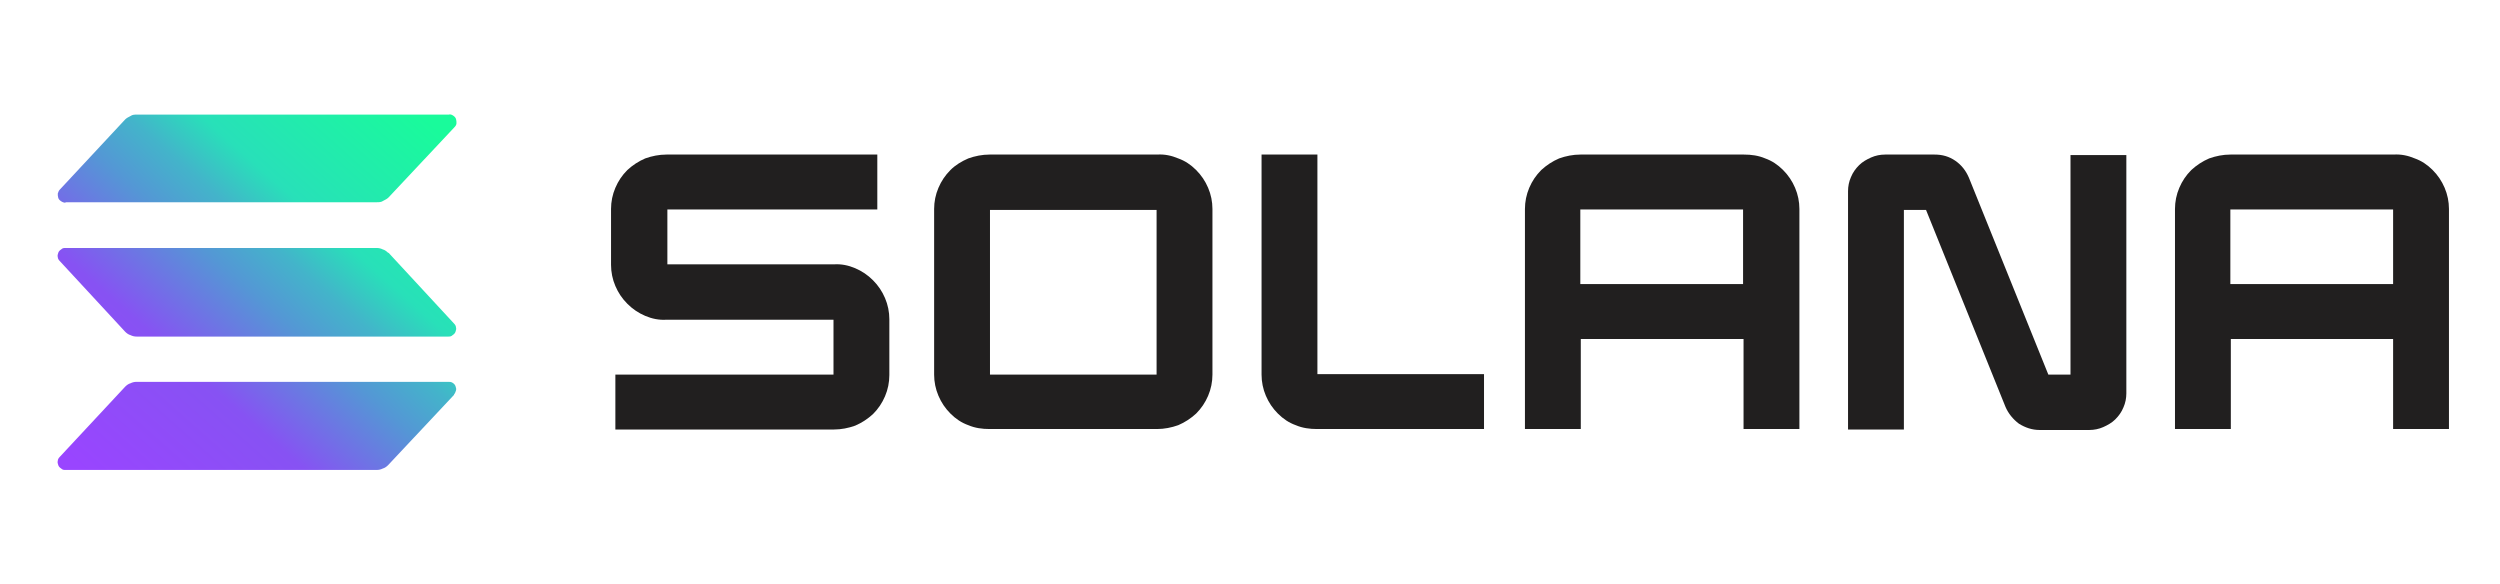
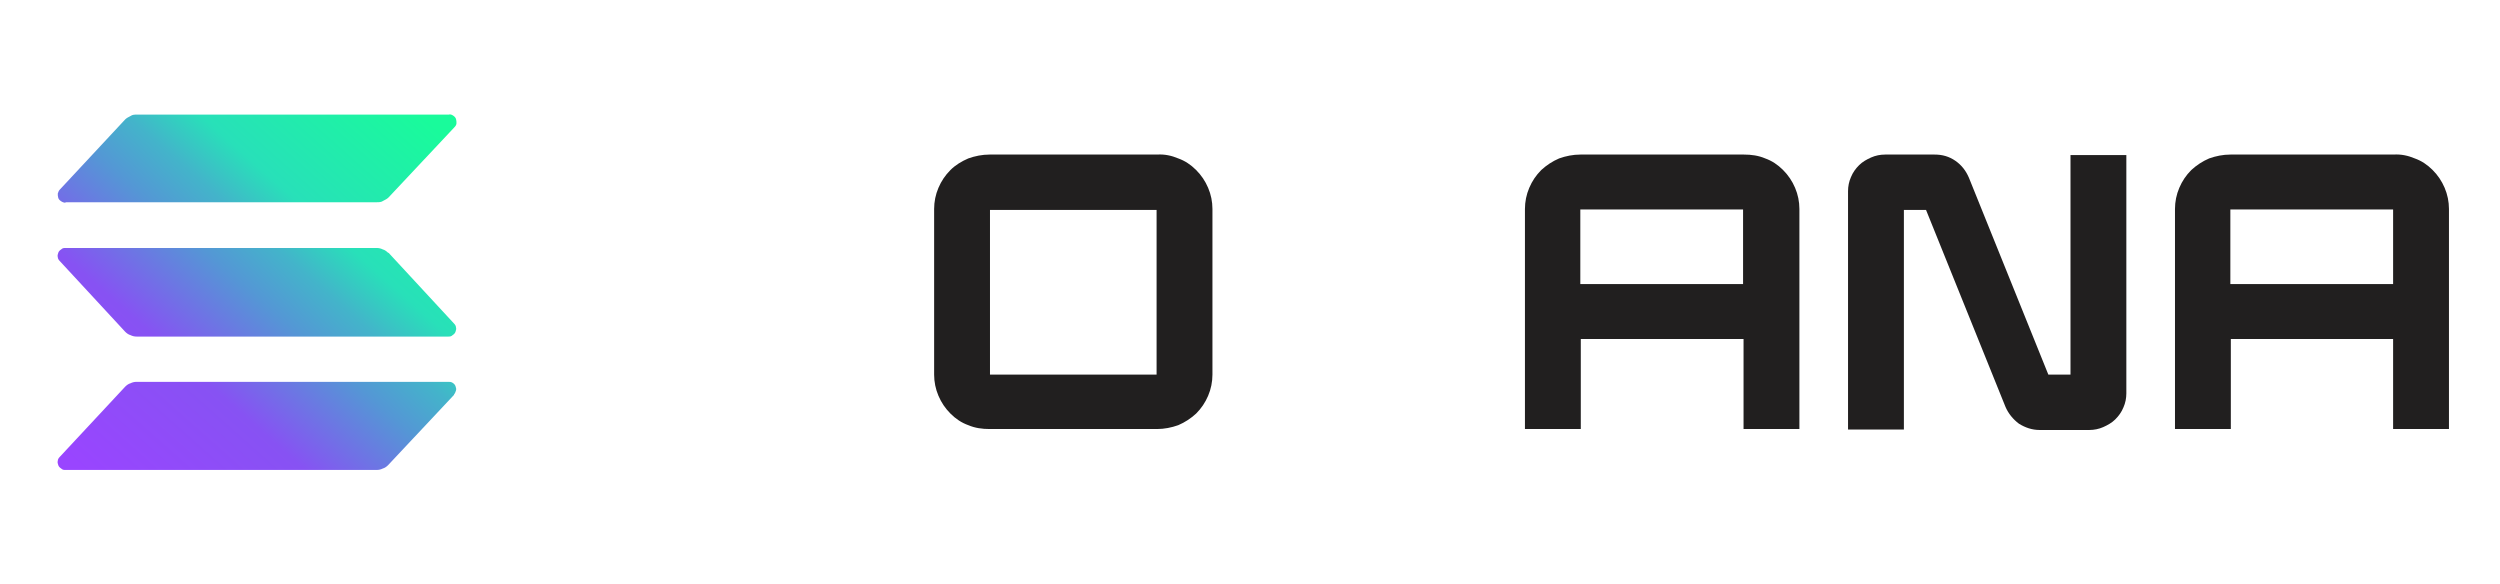
<svg xmlns="http://www.w3.org/2000/svg" id="katman_1" data-name="katman 1" version="1.1" viewBox="0 0 519.2 121.3">
  <defs>
    <style>
      .cls-1 {
        fill: url(#Adsız_degrade_2);
      }

      .cls-1, .cls-2, .cls-3 {
        stroke-width: 0px;
      }

      .cls-2 {
        fill: none;
      }

      .cls-3 {
        fill: #211f1f;
      }
    </style>
    <linearGradient id="Adsız_degrade_2" data-name="Adsız degrade 2" x1="19" y1="24.6" x2="86.8" y2="101.1" gradientTransform="translate(0 124) scale(1 -1)" gradientUnits="userSpaceOnUse">
      <stop offset="0" stop-color="#9945ff" />
      <stop offset=".3" stop-color="#8752f3" />
      <stop offset=".5" stop-color="#5497d5" />
      <stop offset=".6" stop-color="#43b4ca" />
      <stop offset=".7" stop-color="#28e0b9" />
      <stop offset="1" stop-color="#19fb9b" />
    </linearGradient>
  </defs>
  <rect class="cls-2" x="10.6" y="23.7" width="498" height="74" />
  <path class="cls-1" d="M94.3,82l-13.7,14.6c-.3.3-.7.6-1.1.7-.4.2-.8.3-1.3.3H13.6c-.3,0-.6,0-.9-.3-.3-.2-.5-.4-.6-.7-.1-.3-.2-.6-.1-.9,0-.3.2-.6.4-.8l13.6-14.6c.3-.3.7-.6,1.1-.7.4-.2.8-.3,1.3-.3h64.7c.3,0,.6,0,.9.2.3.2.5.4.6.7.1.3.2.6.1.9s-.2.6-.4.8ZM80.6,52.5c-.3-.3-.7-.6-1.1-.7-.4-.2-.8-.3-1.3-.3H13.6c-.3,0-.6,0-.9.3-.3.2-.5.4-.6.7-.1.3-.2.6-.1.9,0,.3.2.6.4.8l13.6,14.7c.3.3.7.6,1.1.7.4.2.8.3,1.3.3h64.7c.3,0,.6,0,.9-.3.3-.2.5-.4.6-.7.1-.3.2-.6.1-.9,0-.3-.2-.6-.4-.8l-13.6-14.7ZM13.6,42h64.7c.4,0,.9,0,1.3-.3.4-.2.8-.4,1.1-.7l13.7-14.6c.2-.2.4-.5.4-.8,0-.3,0-.6-.1-.9-.1-.3-.3-.5-.6-.7-.3-.2-.6-.3-.9-.2H28.4c-.4,0-.9,0-1.3.3-.4.2-.8.4-1.1.7l-13.6,14.6c-.2.2-.3.5-.4.8,0,.3,0,.6.1.9.1.3.3.5.6.7.3.2.6.3.9.3Z" />
-   <path class="cls-3" d="M173.2,54.9h-34.6v-11.4h43.6v-11.4h-43.8c-1.5,0-3,.3-4.4.8-1.4.6-2.6,1.4-3.7,2.4-1.1,1.1-1.9,2.3-2.5,3.7-.6,1.4-.9,2.9-.9,4.4v11.6c0,1.5.3,3,.9,4.4.6,1.4,1.4,2.6,2.5,3.7,1.1,1.1,2.3,1.9,3.7,2.5,1.4.6,2.9.9,4.4.8h34.7v11.4h-45.3v11.4h45.4c1.5,0,3-.3,4.4-.8,1.4-.6,2.6-1.4,3.7-2.4,1.1-1.1,1.9-2.3,2.5-3.7.6-1.4.9-2.9.9-4.4v-11.6c0-1.5-.3-3-.9-4.4-.6-1.4-1.4-2.6-2.5-3.7-1.1-1.1-2.3-1.9-3.7-2.5s-2.9-.9-4.4-.8Z" />
  <path class="cls-3" d="M240.3,32.1h-34.8c-1.5,0-3,.3-4.4.8-1.4.6-2.7,1.4-3.7,2.4-1.1,1.1-1.9,2.3-2.5,3.7-.6,1.4-.9,2.9-.9,4.4v34.4c0,1.5.3,3,.9,4.4.6,1.4,1.4,2.6,2.5,3.7,1.1,1.1,2.3,1.9,3.7,2.4,1.4.6,2.9.8,4.4.8h34.8c1.5,0,3-.3,4.4-.8,1.4-.6,2.6-1.4,3.7-2.4,1.1-1.1,1.9-2.3,2.5-3.7.6-1.4.9-2.9.9-4.4v-34.4c0-1.5-.3-3-.9-4.4-.6-1.4-1.4-2.6-2.5-3.7-1.1-1.1-2.3-1.9-3.7-2.4-1.4-.6-2.9-.9-4.4-.8ZM240.2,77.8h-34.6v-34.2h34.6v34.2Z" />
  <path class="cls-3" d="M362.1,32.1h-33.9c-1.5,0-3,.3-4.4.8-1.4.6-2.6,1.4-3.7,2.4-1.1,1.1-1.9,2.3-2.5,3.7-.6,1.4-.9,2.9-.9,4.4v45.7h11.6v-18.7h33.8v18.7h11.6v-45.7c0-1.5-.3-3-.9-4.4-.6-1.4-1.4-2.6-2.5-3.7-1.1-1.1-2.3-1.9-3.7-2.4-1.4-.6-2.9-.8-4.4-.8ZM362,59h-33.8v-15.5h33.8v15.5Z" />
  <path class="cls-3" d="M497.1,32.1h-33.9c-1.5,0-3,.3-4.4.8-1.4.6-2.6,1.4-3.7,2.4-1.1,1.1-1.9,2.3-2.5,3.7-.6,1.4-.9,2.9-.9,4.4v45.7h11.6v-18.7h33.7v18.7h11.6v-45.7c0-1.5-.3-3-.9-4.4-.6-1.4-1.4-2.6-2.5-3.7-1.1-1.1-2.3-1.9-3.7-2.4-1.4-.6-2.9-.9-4.4-.8ZM497,59h-33.8v-15.5h33.8v15.5Z" />
  <path class="cls-3" d="M430,77.8h-4.6l-16.5-40.9c-.6-1.4-1.5-2.6-2.8-3.5-1.3-.9-2.7-1.3-4.3-1.3h-10.3c-1,0-2,.2-2.9.6-.9.4-1.8.9-2.5,1.6-.7.7-1.3,1.5-1.7,2.5-.4.9-.6,1.9-.6,2.9v49.5h11.6v-45.6h4.6l16.5,40.9c.6,1.4,1.6,2.6,2.8,3.5,1.3.8,2.7,1.3,4.3,1.3h10.3c1,0,2-.2,2.9-.6.9-.4,1.8-.9,2.5-1.6.7-.7,1.3-1.5,1.7-2.5.4-.9.6-1.9.6-2.9v-49.5h-11.6v45.6Z" />
-   <path class="cls-3" d="M273.6,32.1h-11.6v45.7c0,1.5.3,3,.9,4.4.6,1.4,1.4,2.6,2.5,3.7s2.3,1.9,3.7,2.4c1.4.6,2.9.8,4.4.8h34.7v-11.4h-34.6v-45.6Z" />
</svg>